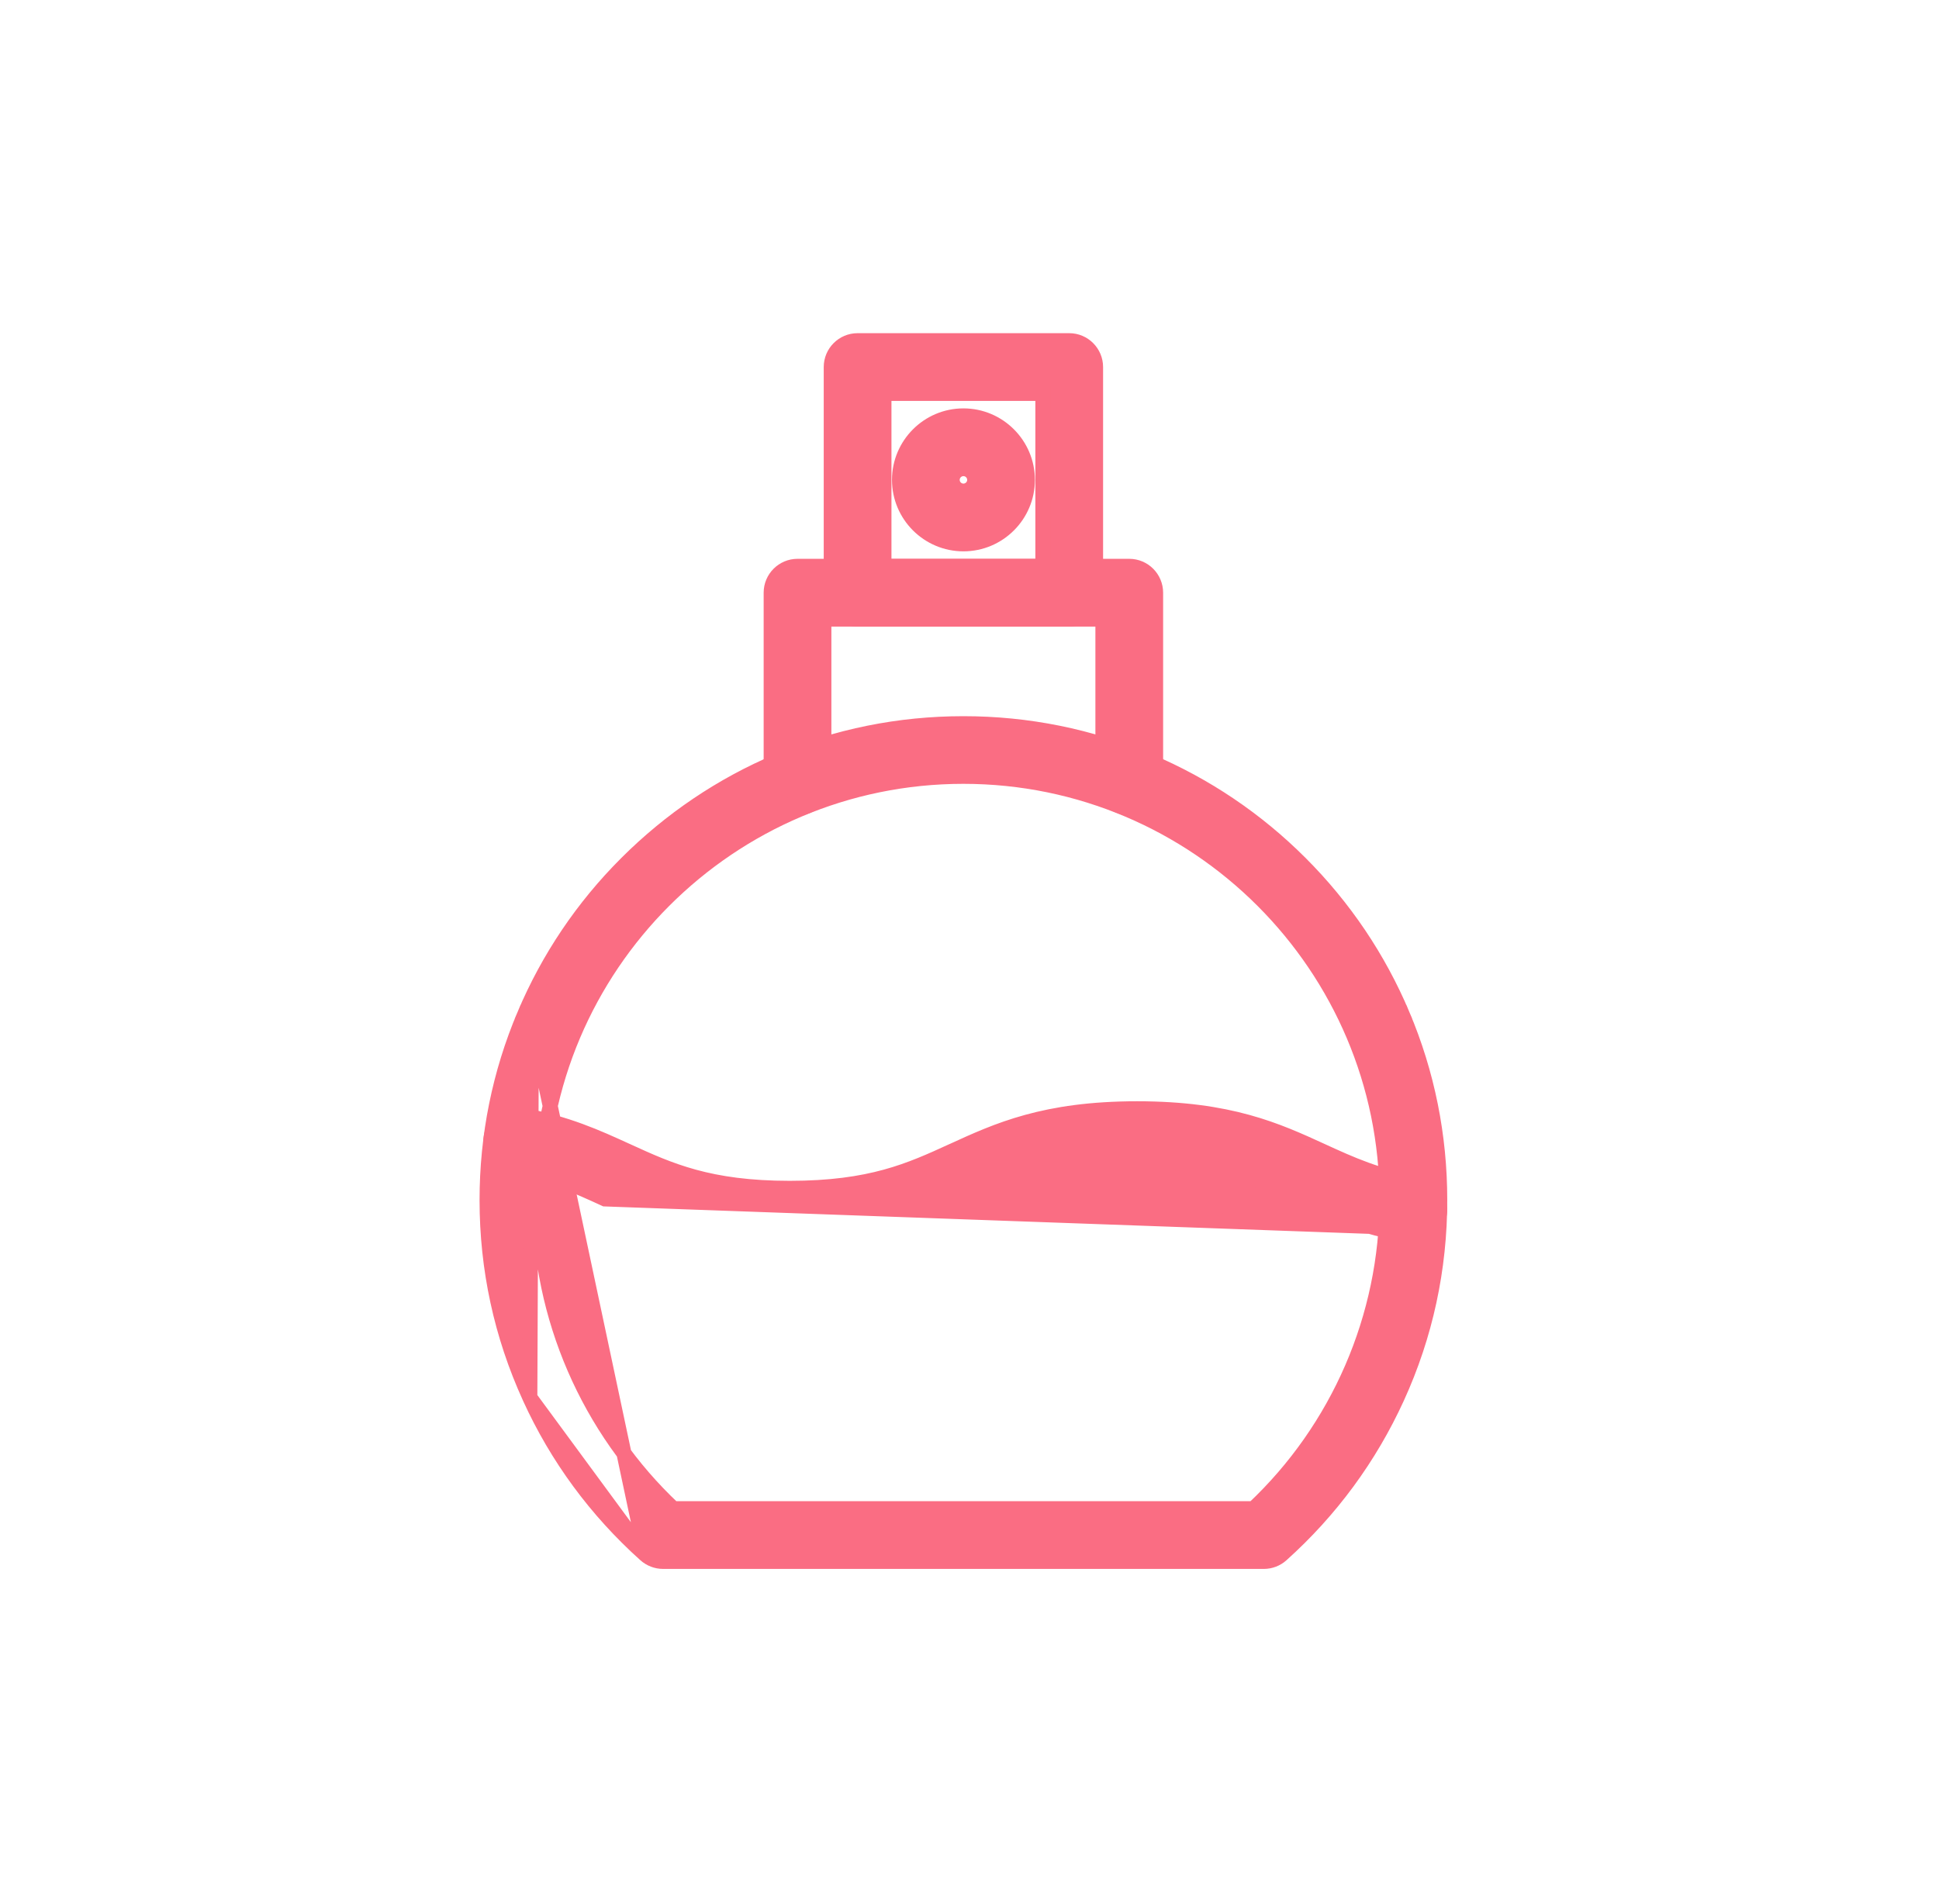
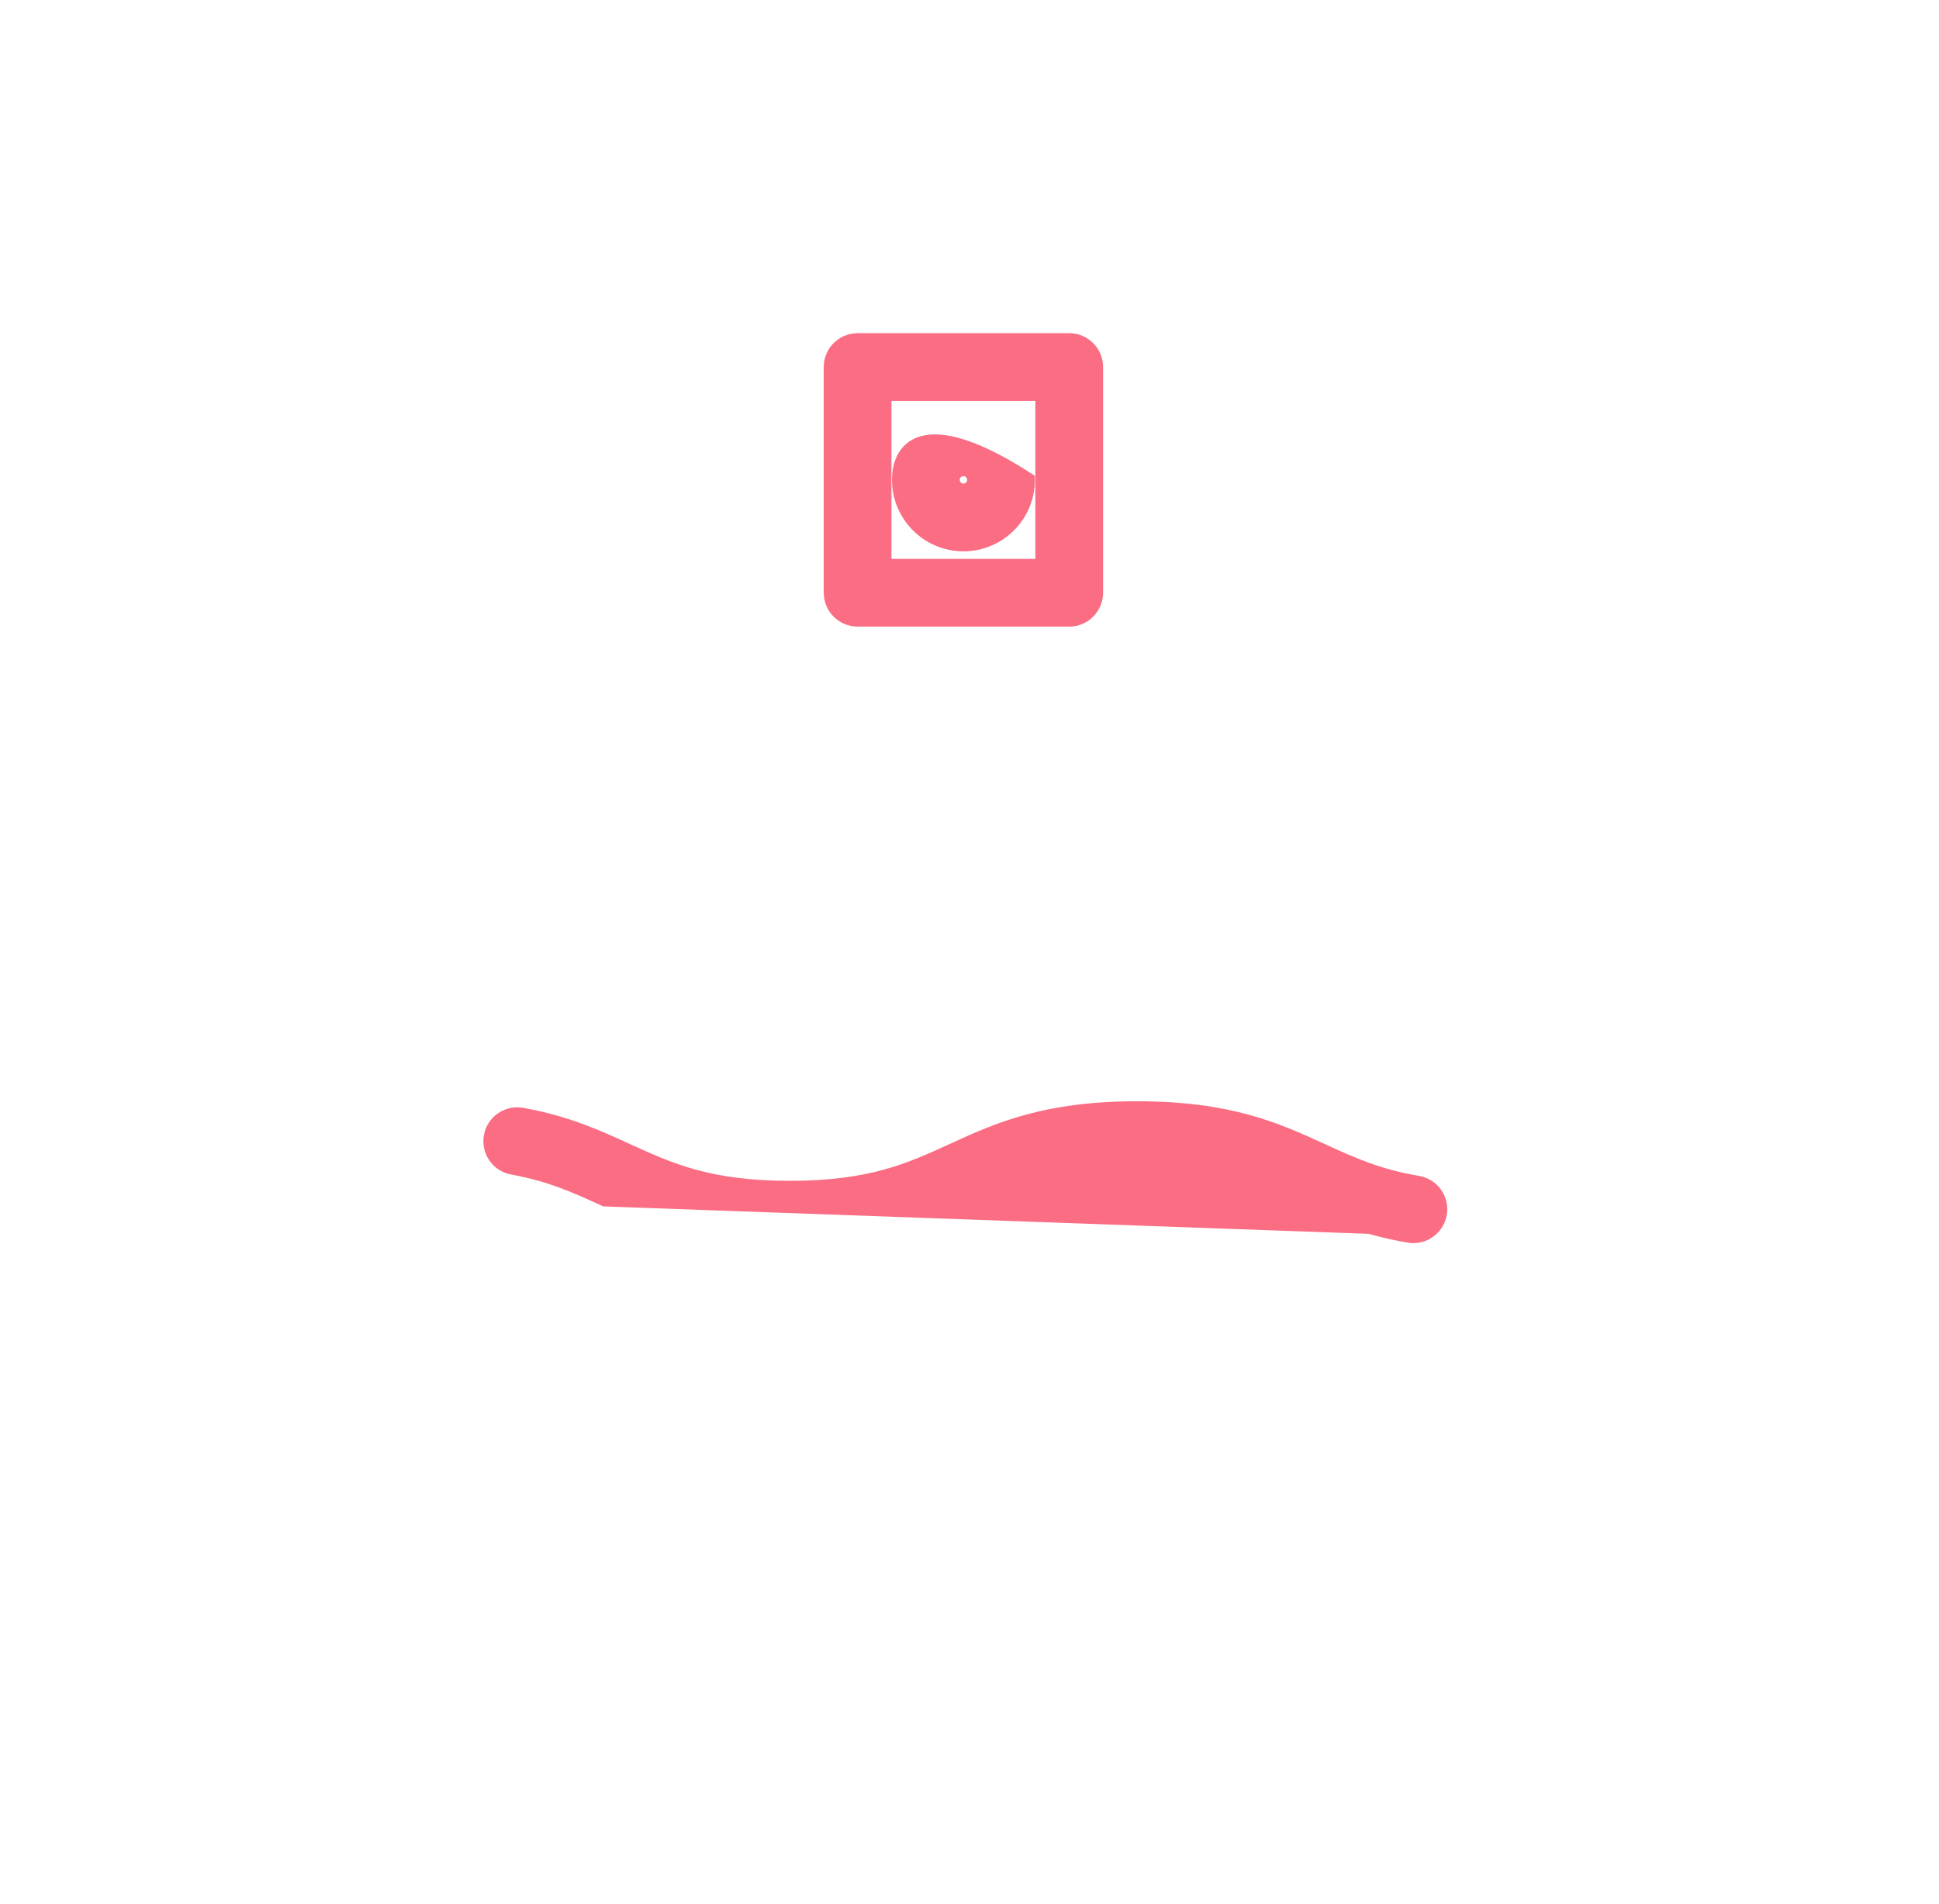
<svg xmlns="http://www.w3.org/2000/svg" width="56" height="55" viewBox="0 0 56 55" fill="none">
-   <path d="M18.642 44.904L18.642 44.904C17.216 43.625 16.092 42.098 15.302 40.364L18.642 44.904ZM18.642 44.904C18.781 45.027 18.962 45.097 19.149 45.097H27.825H36.502C36.688 45.097 36.869 45.028 37.007 44.904C38.432 43.625 39.554 42.098 40.347 40.364C41.167 38.569 41.581 36.65 41.581 34.66C41.581 32.804 41.22 31.003 40.501 29.305L40.301 29.389L40.501 29.305C39.808 27.667 38.815 26.195 37.553 24.933C36.291 23.671 34.819 22.678 33.181 21.984C31.483 21.266 29.681 20.902 27.825 20.902C25.969 20.902 24.168 21.266 22.47 21.984L22.554 22.183L22.47 21.984C20.832 22.678 19.362 23.671 18.098 24.933C16.834 26.195 15.843 27.667 15.15 29.305L15.348 29.389M18.642 44.904L15.348 29.389M15.348 29.389L15.15 29.305C14.431 31.002 14.067 32.804 14.067 34.66C14.067 36.647 14.482 38.567 15.302 40.363L15.348 29.389ZM40.059 34.658C40.059 38.033 38.657 41.266 36.203 43.575H19.446C16.991 41.266 15.589 38.033 15.587 34.658C15.587 27.911 21.076 22.422 27.823 22.422C34.57 22.422 40.059 27.911 40.059 34.658Z" fill="#FA6D83" stroke="#FA6D83" stroke-width="0.434" />
  <path d="M40.694 35.676C41.107 35.746 41.5 35.467 41.57 35.052C41.64 34.639 41.361 34.245 40.945 34.176L40.945 34.176C39.797 33.984 39.022 33.63 38.177 33.243C36.88 32.648 35.516 32.024 32.843 32.024C30.17 32.024 28.806 32.648 27.509 33.243L27.503 33.245C26.285 33.803 25.15 34.322 22.809 34.322C20.473 34.322 19.34 33.805 18.121 33.248L18.109 33.242L18.109 33.242L18.096 33.237C17.251 32.85 16.357 32.441 15.074 32.211L15.074 32.211L15.073 32.211C14.66 32.138 14.262 32.409 14.189 32.827C14.116 33.24 14.39 33.637 14.804 33.71C15.899 33.907 16.653 34.252 17.473 34.628L17.473 34.628L40.73 35.462M40.694 35.676C40.694 35.676 40.694 35.676 40.694 35.676L40.73 35.462M40.694 35.676C40.694 35.676 40.694 35.676 40.694 35.676L40.73 35.462M40.694 35.676C39.345 35.45 38.421 35.027 37.548 34.628L37.543 34.626L37.633 34.428M40.73 35.462C39.409 35.24 38.507 34.828 37.634 34.429L37.633 34.428M37.633 34.428L37.543 34.626M37.633 34.428L37.543 34.626M37.543 34.626L37.531 34.62C36.312 34.063 35.18 33.546 32.843 33.546C30.502 33.546 29.368 34.065 28.149 34.623L28.143 34.626M37.543 34.626L28.143 34.626M28.143 34.626L28.053 34.428L28.143 34.626L28.143 34.626Z" fill="#FA6D83" stroke="#FA6D83" stroke-width="0.434" />
  <path d="M24.768 17.881H30.88C31.302 17.881 31.641 17.538 31.641 17.119V10.601C31.641 10.183 31.302 9.84 30.88 9.84H24.768C24.349 9.84 24.007 10.18 24.007 10.601V17.119C24.007 17.538 24.346 17.881 24.768 17.881ZM30.119 11.363V16.358H25.529V11.363H30.119Z" fill="#FA6D83" stroke="#FA6D83" stroke-width="0.434" />
-   <path d="M31.853 22.571C31.853 22.989 32.192 23.332 32.614 23.332C33.032 23.332 33.375 22.993 33.375 22.571V17.119C33.375 16.7 33.036 16.357 32.614 16.357H23.033C22.615 16.357 22.272 16.697 22.272 17.119V22.571C22.272 22.99 22.614 23.332 23.033 23.332C23.452 23.332 23.794 22.993 23.794 22.571V17.88H31.853V22.571Z" fill="#FA6D83" stroke="#FA6D83" stroke-width="0.434" />
-   <path d="M25.978 13.86C25.978 14.877 26.805 15.707 27.825 15.707C28.845 15.707 29.672 14.877 29.672 13.86C29.672 12.842 28.843 12.012 27.825 12.012C26.807 12.012 25.978 12.842 25.978 13.86ZM27.5 13.86C27.5 13.68 27.646 13.535 27.825 13.535C28.004 13.535 28.15 13.68 28.15 13.86C28.15 14.039 28.004 14.184 27.825 14.184C27.646 14.184 27.5 14.039 27.5 13.86Z" fill="#FA6D83" stroke="#FA6D83" stroke-width="0.434" />
+   <path d="M25.978 13.86C25.978 14.877 26.805 15.707 27.825 15.707C28.845 15.707 29.672 14.877 29.672 13.86C26.807 12.012 25.978 12.842 25.978 13.86ZM27.5 13.86C27.5 13.68 27.646 13.535 27.825 13.535C28.004 13.535 28.15 13.68 28.15 13.86C28.15 14.039 28.004 14.184 27.825 14.184C27.646 14.184 27.5 14.039 27.5 13.86Z" fill="#FA6D83" stroke="#FA6D83" stroke-width="0.434" />
</svg>